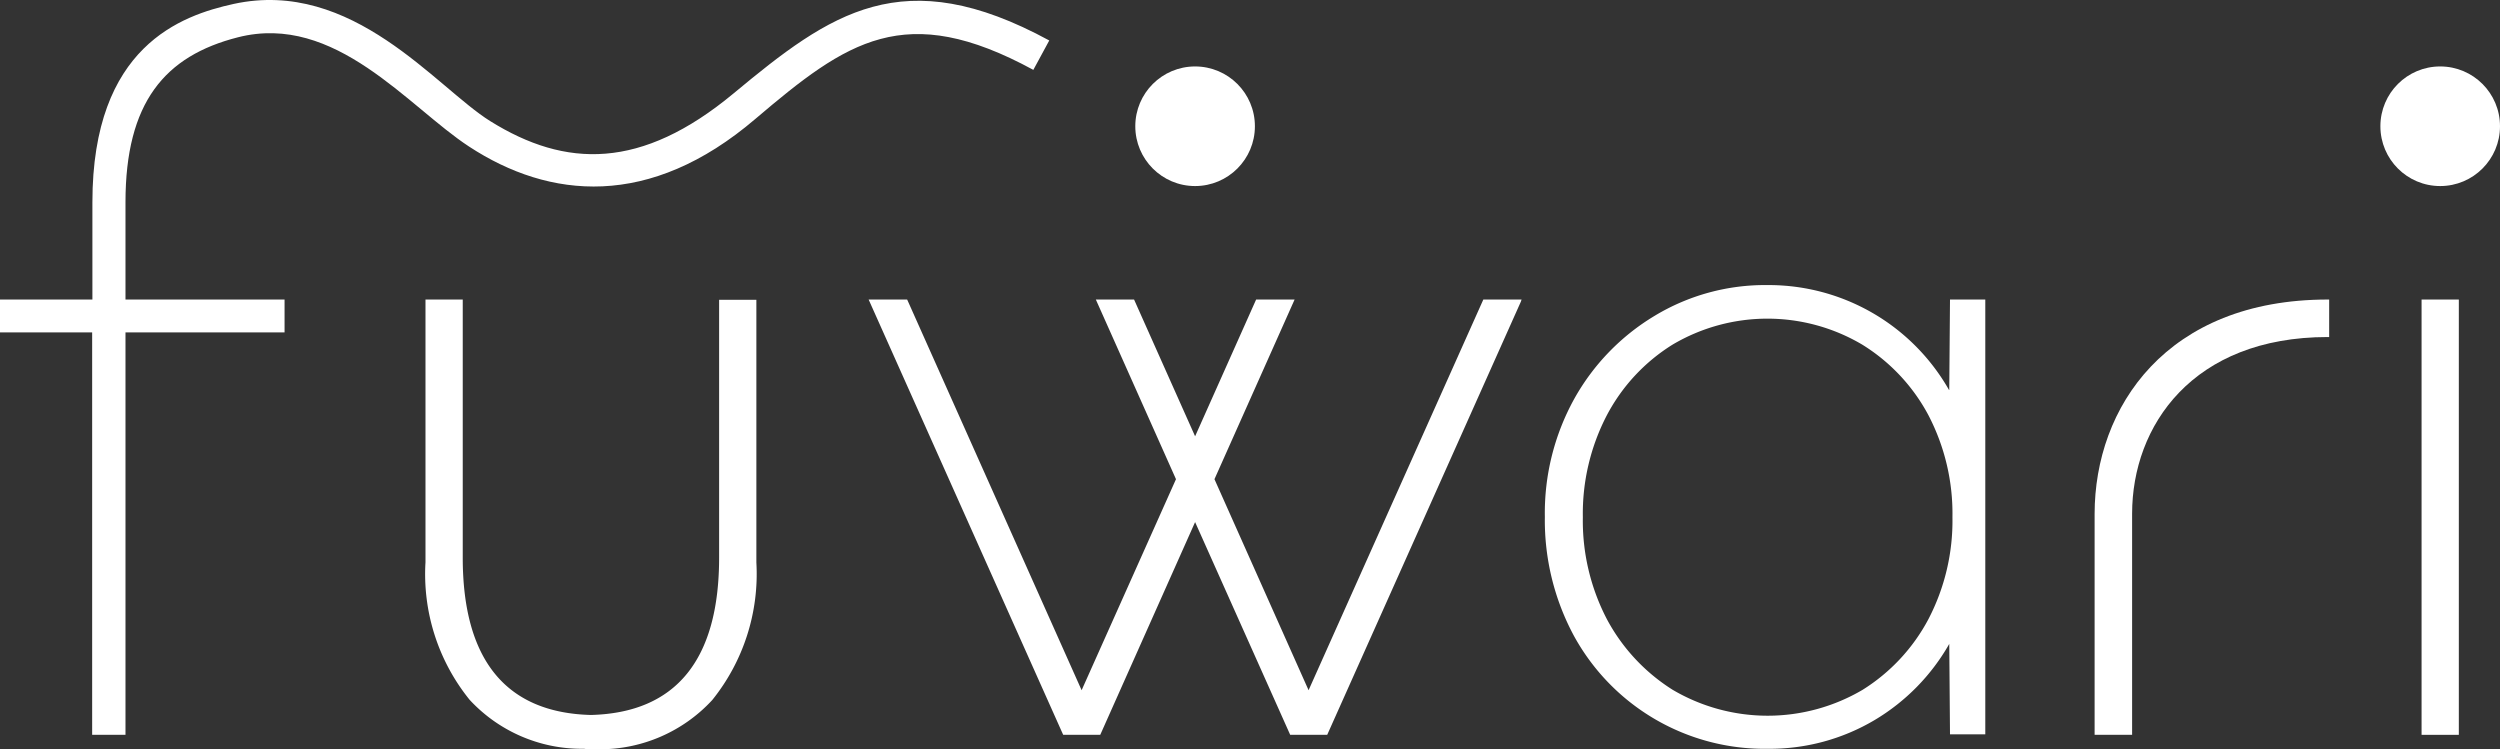
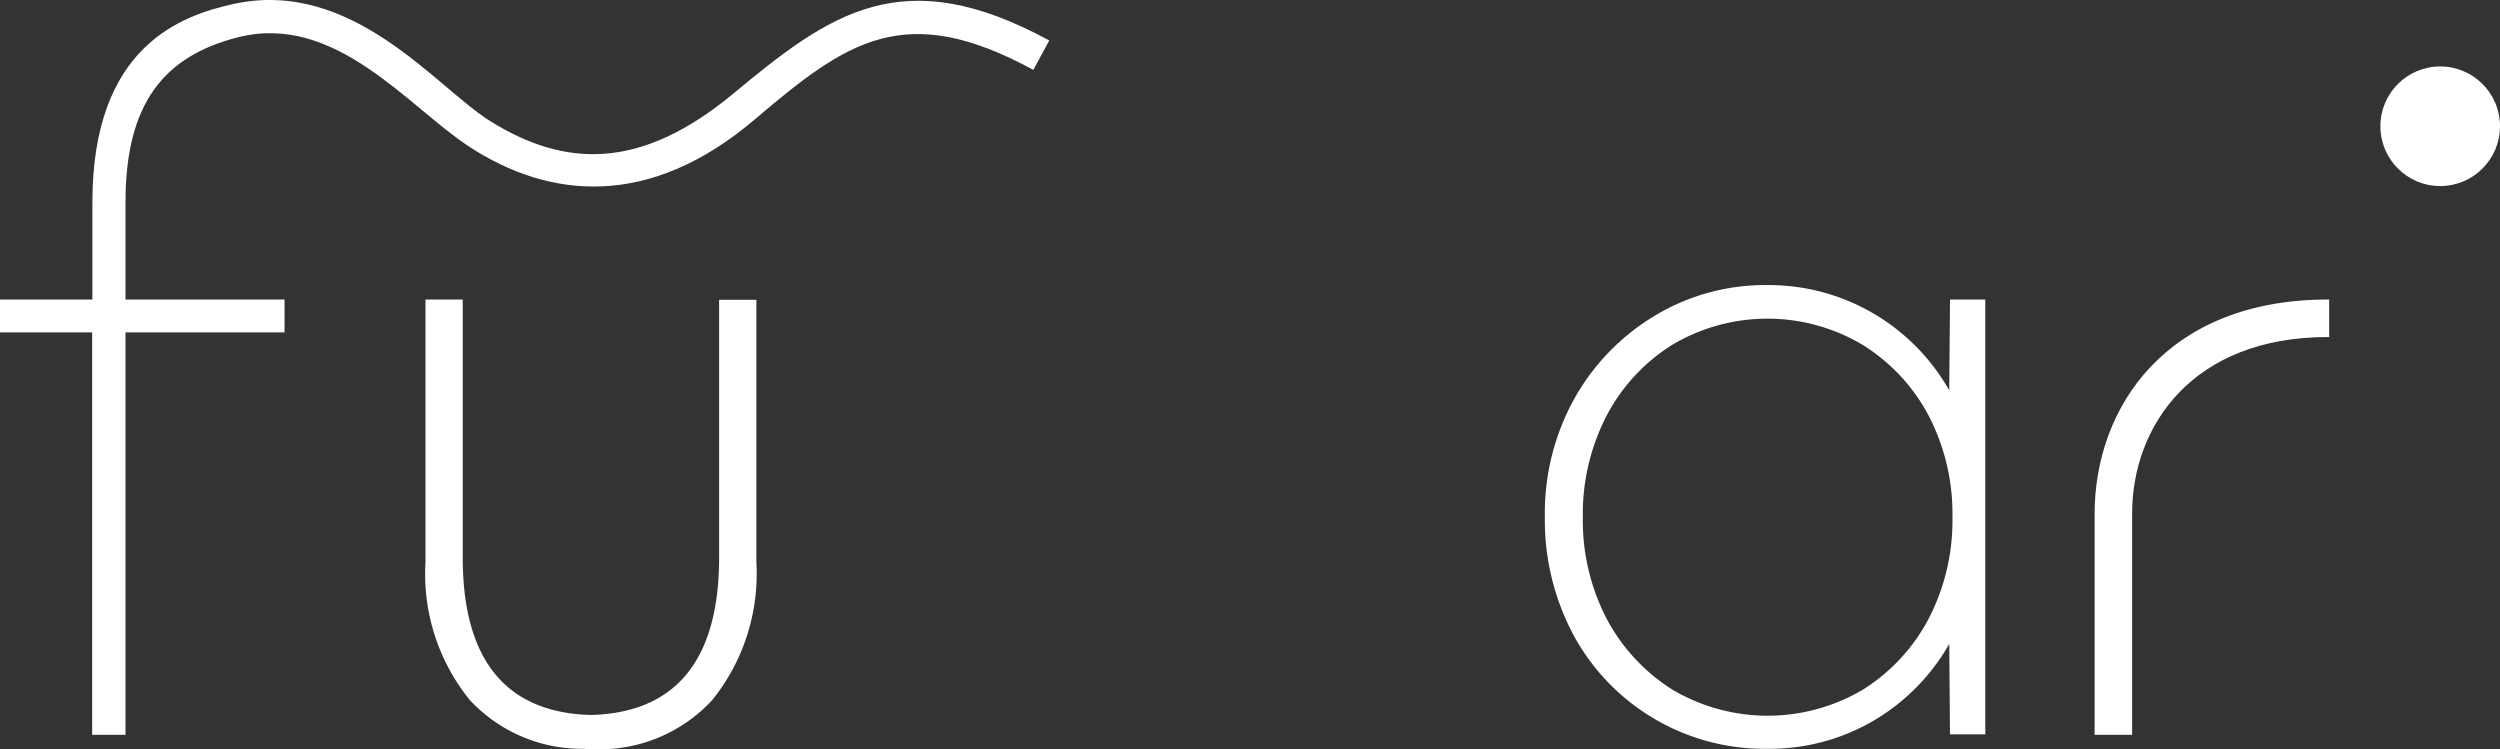
<svg xmlns="http://www.w3.org/2000/svg" width="102" height="30.571" viewBox="0 0 102 30.571">
  <rect x="0" y="0" width="102" height="30.571" fill="#333333" stroke="none" />
  <g id="レイヤー_1" data-name="レイヤー 1" transform="translate(0 0.001)">
    <g id="グループ_77" data-name="グループ 77">
      <circle id="楕円形_8" data-name="楕円形 8" cx="2.44" cy="2.44" r="2.44" transform="translate(97.12 2.71)" fill="#fff" />
-       <rect id="長方形_259" data-name="長方形 259" width="1.52" height="17.76" transform="translate(98.8 12.22)" fill="#fff" />
      <path id="パス_2" data-name="パス 2" d="M85.46,20.96v9.02h1.53V20.96c0-3.59,2.47-7.21,7.98-7.21h.06V12.22h-.06c-6.57,0-9.51,4.39-9.51,8.75Z" fill="#fff" />
      <path id="パス_3" data-name="パス 3" d="M42.16,2.85h0l.65-1.2h0C36.83-1.6,33.89.52,29.93,3.81,26.16,6.94,23.08,6.86,20,4.94,17.8,3.57,14.39-.9,9.53.16,7.4.63,3.77,1.88,3.77,8.25v3.97H0v1.34H3.76V29.98H5.12V13.56h6.49V12.22H5.12V8.25c0-4.07,1.6-5.97,4.59-6.73,3.97-1.01,6.95,2.84,9.43,4.46,3.27,2.14,7.36,2.56,11.68-1.13C34.56,1.67,36.92,0,42.16,2.85Z" fill="#fff" />
-       <circle id="楕円形_9" data-name="楕円形 9" cx="2.44" cy="2.44" r="2.44" transform="translate(46.32 2.71)" fill="#fff" />
-       <path id="パス_4" data-name="パス 4" d="M53.39,28.16l-3.84-8.61,3.27-7.33H51.25L48.76,17.8l-2.49-5.58H44.71l3.27,7.33-3.85,8.61-7.1-15.9-.02-.04H35.44l7.92,17.72.02.04h1.51l3.87-8.68,3.88,8.68h1.51l7.9-17.67.03-.09H60.52Z" fill="#fff" />
      <path id="パス_5" data-name="パス 5" d="M29.34,22.75c0,4.17-1.76,6.33-5.23,6.42-3.47-.09-5.23-2.25-5.23-6.42V12.22H17.36V22.94a8.15,8.15,0,0,0,1.8,5.61,6.232,6.232,0,0,0,4.61,2h.06s.08.01.12.02h.5a6.237,6.237,0,0,0,4.61-2.01,8.2,8.2,0,0,0,1.8-5.61V12.23H29.34V22.76Z" fill="#fff" />
      <path id="パス_6" data-name="パス 6" d="M79.52,15.91a8.465,8.465,0,0,0-7.4-4.28,8.711,8.711,0,0,0-4.62,1.26,9.141,9.141,0,0,0-3.27,3.38,9.63,9.63,0,0,0-1.2,4.82,9.937,9.937,0,0,0,1.18,4.84,8.867,8.867,0,0,0,7.92,4.62,8.394,8.394,0,0,0,4.35-1.17,8.508,8.508,0,0,0,3.05-3.11l.03,3.69H81V12.22H79.56l-.03,3.69Zm-.84,1.03a8.693,8.693,0,0,1,.98,4.16,8.693,8.693,0,0,1-.98,4.16A7.589,7.589,0,0,1,76,28.14a7.631,7.631,0,0,1-7.76,0,7.668,7.668,0,0,1-2.68-2.88,8.693,8.693,0,0,1-.98-4.16,8.693,8.693,0,0,1,.98-4.16,7.513,7.513,0,0,1,2.68-2.88,7.595,7.595,0,0,1,7.74,0,7.562,7.562,0,0,1,2.7,2.88Z" fill="#fff" />
    </g>
  </g>
</svg>